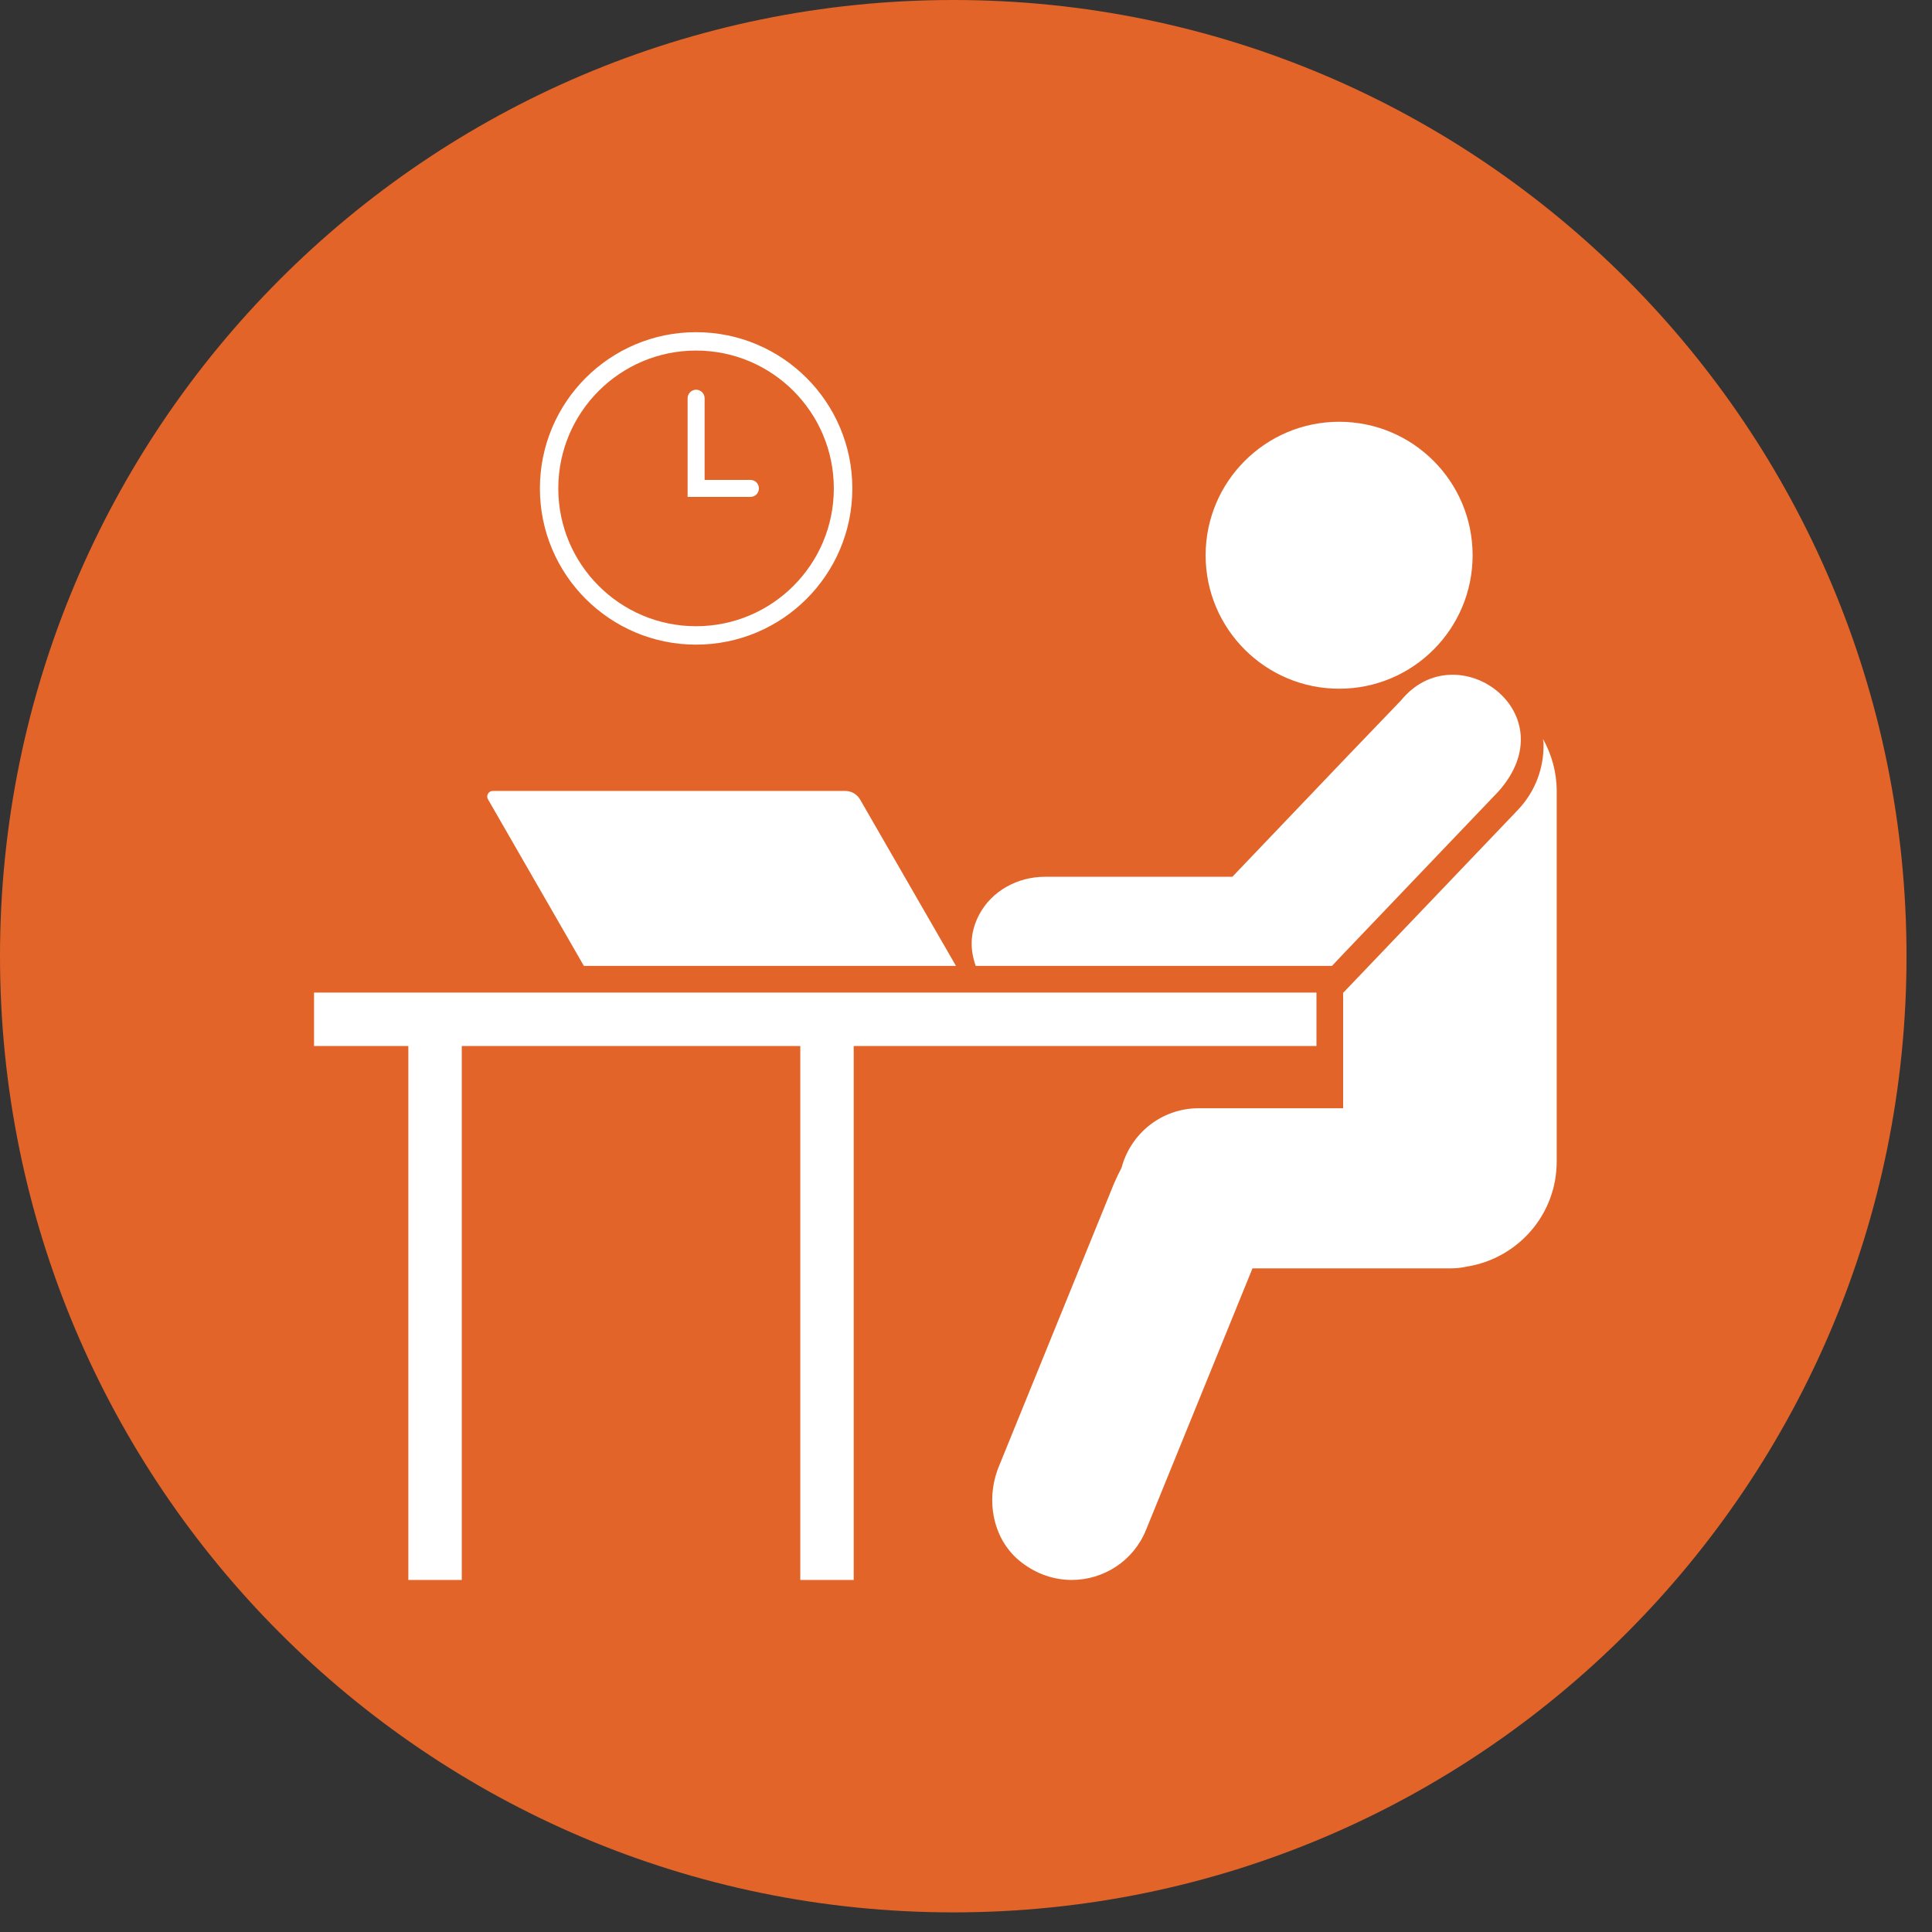
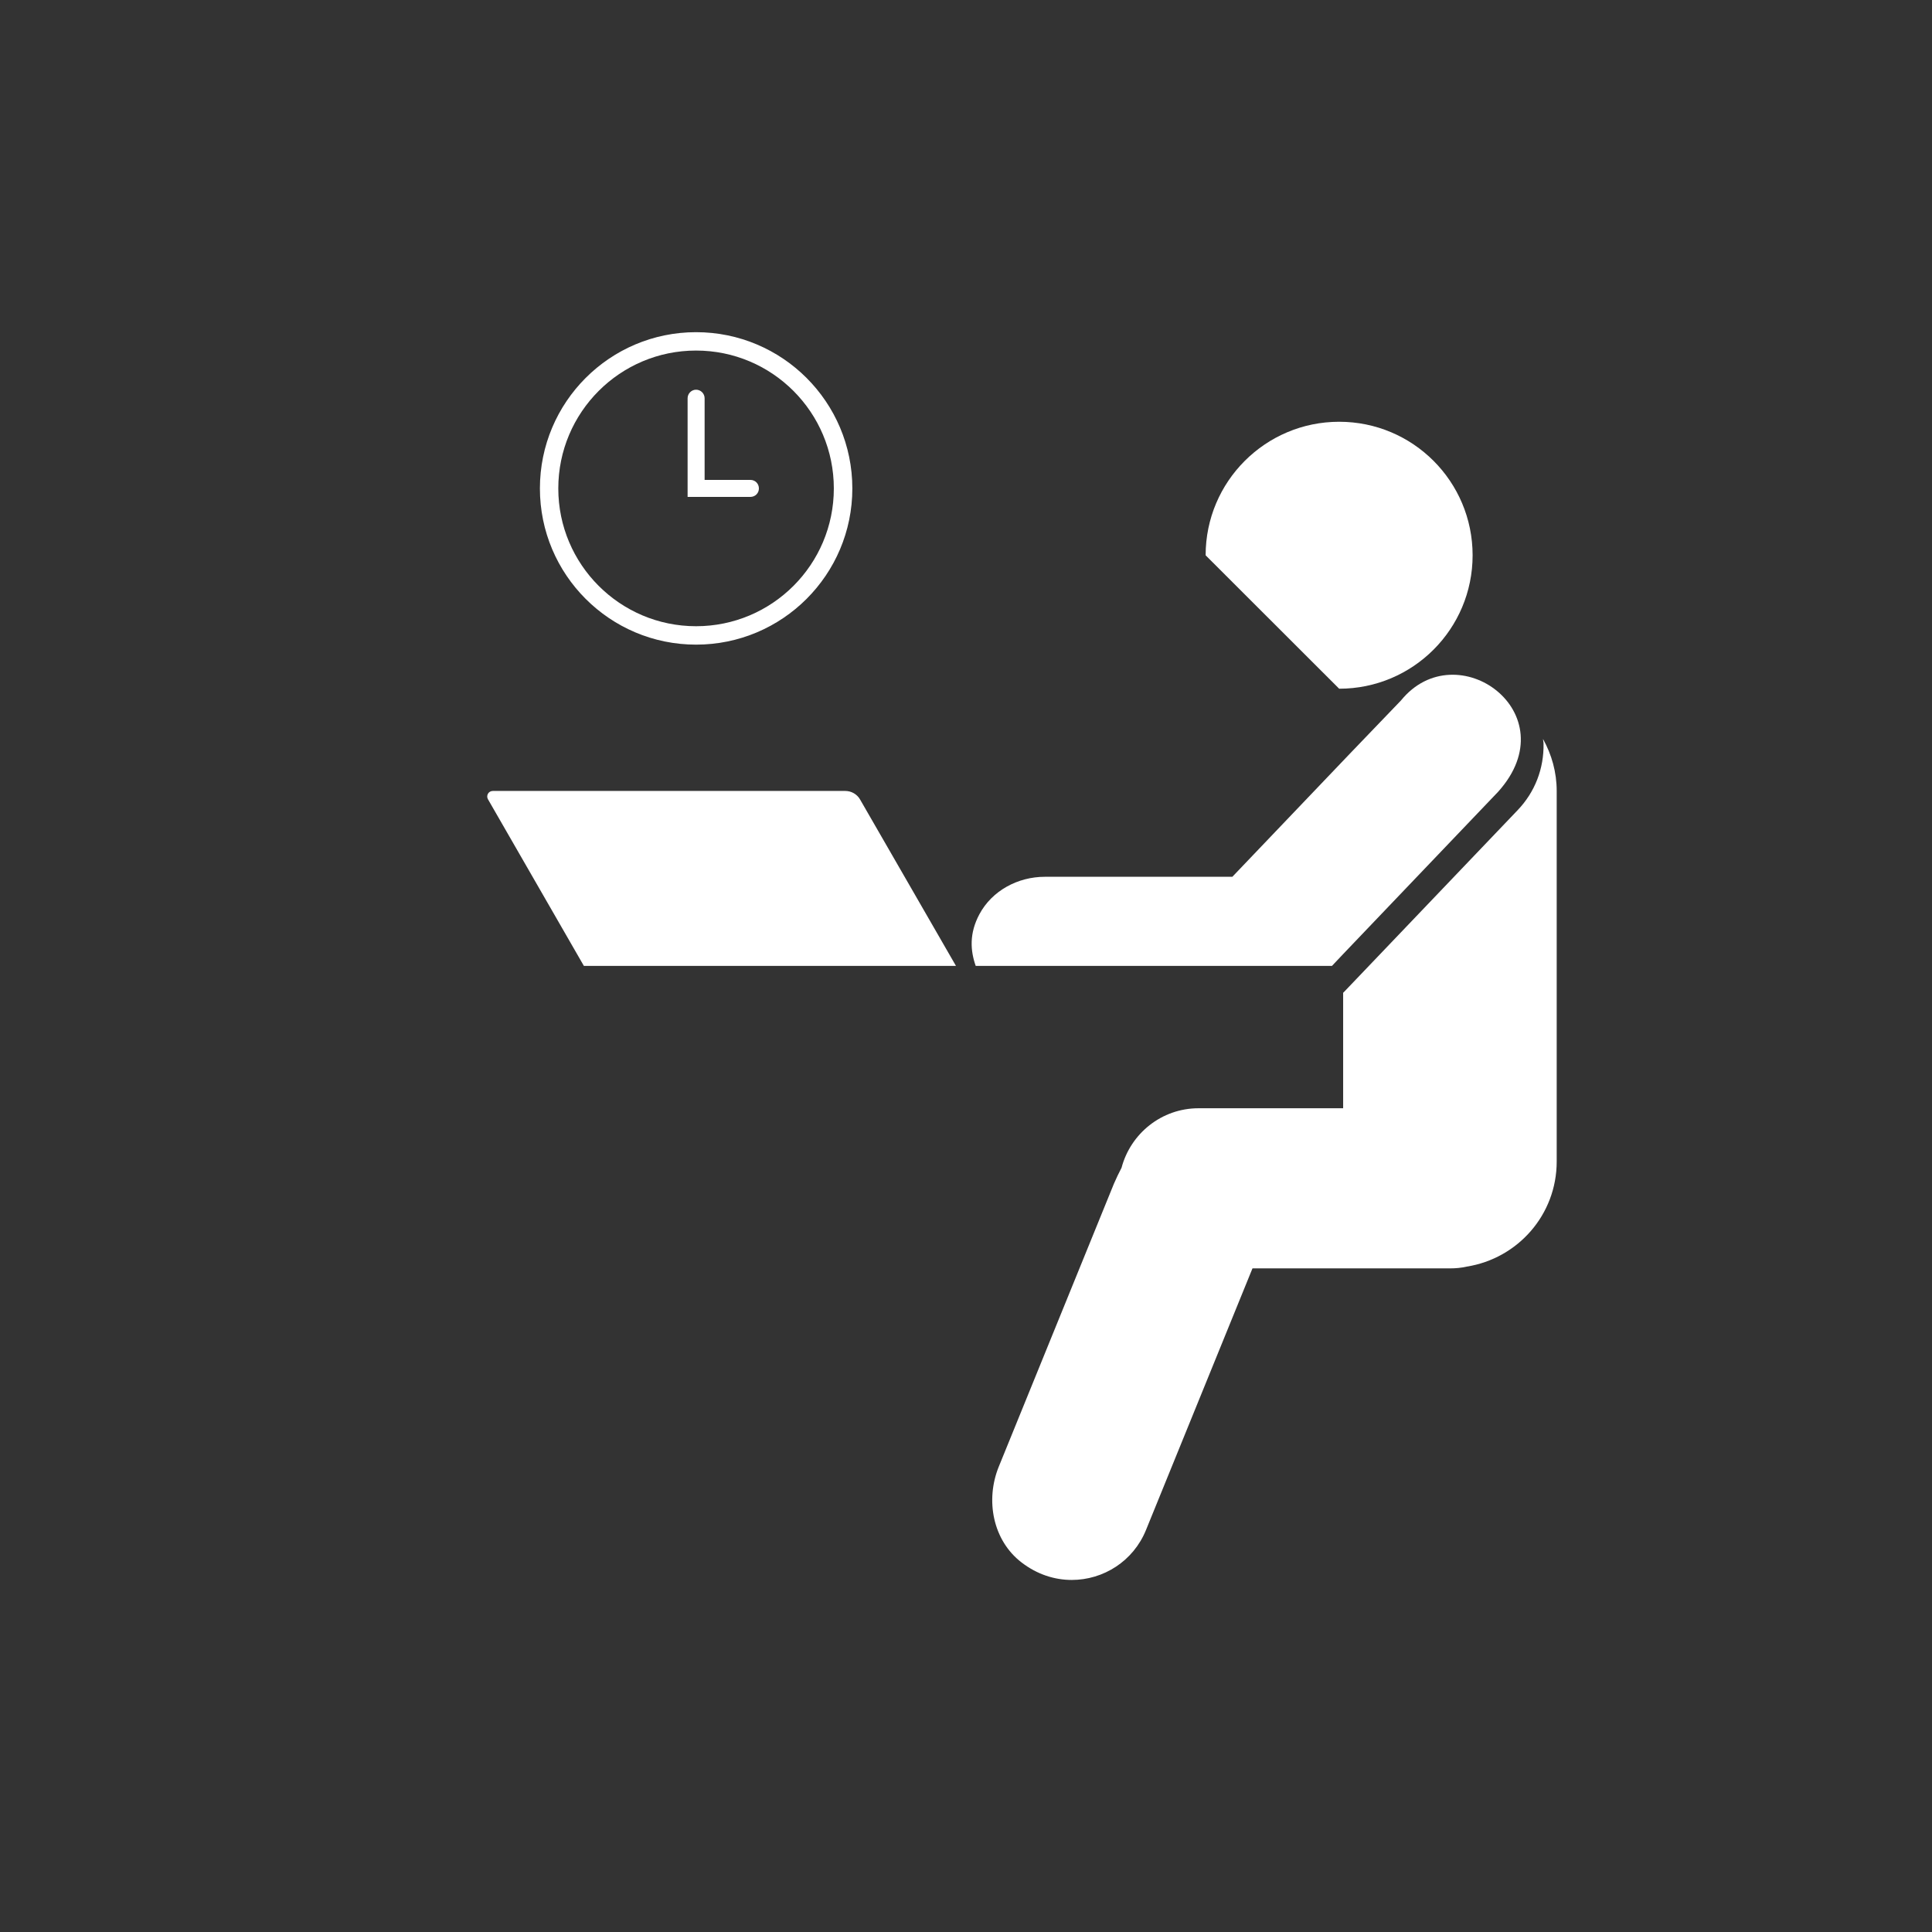
<svg xmlns="http://www.w3.org/2000/svg" width="81" zoomAndPan="magnify" viewBox="0 0 60.75 60.75" height="81" preserveAspectRatio="xMidYMid meet" version="1.2">
  <rect x="0" y="0" width="60.75" height="60.75" fill="#333333" stroke="none" />
  <defs>
    <clipPath id="1b6f6abd6e">
      <path d="M 0 0 L 59.949 0 L 59.949 60.184 L 0 60.184 Z M 0 0 " />
    </clipPath>
    <clipPath id="a102624771">
      <path d="M 29.977 0 C 13.422 0 0 13.461 0 30.066 C 0 46.672 13.422 60.133 29.977 60.133 C 46.531 60.133 59.949 46.672 59.949 30.066 C 59.949 13.461 46.531 0 29.977 0 Z M 29.977 0 " />
    </clipPath>
    <clipPath id="d51e4624e9">
      <path d="M 9.875 31 L 42 31 L 42 49.914 L 9.875 49.914 Z M 9.875 31 " />
    </clipPath>
    <clipPath id="c0df92cc02">
      <path d="M 31.062 23 L 48.953 23 L 48.953 49.68 L 31.062 49.68 Z M 31.062 23 " />
    </clipPath>
    <clipPath id="a3cce93a9c">
      <path d="M 16 10.328 L 27 10.328 L 27 21 L 16 21 Z M 16 10.328 " />
    </clipPath>
  </defs>
  <g id="621c0081bf">
    <g clip-rule="nonzero" clip-path="url(#1b6f6abd6e)">
      <g clip-rule="nonzero" clip-path="url(#a102624771)">
-         <path style=" stroke:none;fill-rule:nonzero;fill:#e26428;fill-opacity:1;" d="M 0 0 L 59.949 0 L 59.949 60.184 L 0 60.184 Z M 0 0 " />
+         </g>
+     </g>
+     <path style=" stroke:none;fill-rule:nonzero;fill:#ffffff;fill-opacity:1;" d="M 42.109 21.656 C 44.43 21.656 46.305 19.777 46.305 17.461 C 46.305 15.141 44.43 13.262 42.109 13.262 C 39.793 13.262 37.91 15.141 37.91 17.461 " />
+     <g clip-rule="nonzero" clip-path="url(#d51e4624e9)">
      </g>
-     </g>
-     <path style=" stroke:none;fill-rule:nonzero;fill:#ffffff;fill-opacity:1;" d="M 42.109 21.656 C 44.43 21.656 46.305 19.777 46.305 17.461 C 46.305 15.141 44.43 13.262 42.109 13.262 C 39.793 13.262 37.91 15.141 37.91 17.461 C 37.91 19.777 39.793 21.656 42.109 21.656 " />
-     <g clip-rule="nonzero" clip-path="url(#d51e4624e9)">
-       <path style=" stroke:none;fill-rule:nonzero;fill:#ffffff;fill-opacity:1;" d="M 41.395 31.211 L 9.875 31.211 L 9.875 32.891 L 12.84 32.891 L 12.84 49.68 L 14.52 49.68 L 14.52 32.891 L 25.164 32.891 L 25.164 49.68 L 26.844 49.68 L 26.844 32.891 L 41.395 32.891 L 41.395 31.211 " />
-     </g>
    <g clip-rule="nonzero" clip-path="url(#c0df92cc02)">
      <path style=" stroke:none;fill-rule:nonzero;fill:#ffffff;fill-opacity:1;" d="M 48.52 23.238 C 48.52 23.285 48.535 23.328 48.535 23.379 C 48.551 24.164 48.266 24.906 47.719 25.477 L 42.242 31.211 L 42.234 31.211 L 42.234 34.848 C 40.293 34.848 39.641 34.848 37.688 34.848 C 36.523 34.848 35.551 35.645 35.266 36.719 C 35.184 36.879 35.102 37.043 35.027 37.219 L 31.406 46.117 C 30.977 47.172 31.219 48.438 32.121 49.129 C 32.613 49.508 33.164 49.68 33.699 49.68 C 34.695 49.68 35.637 49.09 36.035 48.109 L 39.383 39.883 L 45.598 39.883 C 45.773 39.883 45.949 39.867 46.117 39.828 C 47.723 39.574 48.949 38.199 48.949 36.523 L 48.949 24.871 C 48.949 24.277 48.789 23.723 48.52 23.238 " />
    </g>
    <path style=" stroke:none;fill-rule:nonzero;fill:#ffffff;fill-opacity:1;" d="M 37.676 30.371 L 41.883 30.371 L 42.234 30 L 47.109 24.895 C 49.332 22.418 45.801 19.875 44.051 22.027 L 42.441 23.703 L 38.75 27.57 L 32.852 27.57 C 32.008 27.57 31.195 28.004 30.797 28.746 C 30.473 29.352 30.512 29.891 30.68 30.371 L 37.676 30.371 " />
    <path style=" stroke:none;fill-rule:nonzero;fill:#ffffff;fill-opacity:1;" d="M 18.359 30.371 L 30.059 30.371 L 27.043 25.137 C 26.949 24.973 26.77 24.871 26.582 24.871 L 15.496 24.871 C 15.359 24.871 15.277 25.016 15.344 25.133 L 18.359 30.371 " />
    <g clip-rule="nonzero" clip-path="url(#a3cce93a9c)">
      <path style=" stroke:none;fill-rule:nonzero;fill:#ffffff;fill-opacity:1;" d="M 21.887 11.023 C 24.281 11.023 26.219 12.965 26.219 15.359 C 26.219 17.75 24.281 19.691 21.887 19.691 C 19.496 19.691 17.555 17.75 17.555 15.359 C 17.555 12.965 19.496 11.023 21.887 11.023 Z M 21.887 20.27 C 24.602 20.27 26.801 18.07 26.801 15.359 C 26.801 12.645 24.602 10.445 21.887 10.445 C 19.176 10.445 16.977 12.645 16.977 15.359 C 16.977 18.07 19.176 20.27 21.887 20.27 " />
    </g>
    <path style=" stroke:none;fill-rule:nonzero;fill:#ffffff;fill-opacity:1;" d="M 23.863 15.359 C 23.863 15.207 23.746 15.09 23.594 15.09 L 22.156 15.09 L 22.156 12.523 C 22.156 12.375 22.035 12.254 21.887 12.254 C 21.742 12.254 21.621 12.375 21.621 12.523 L 21.621 15.625 L 23.594 15.625 C 23.746 15.625 23.863 15.508 23.863 15.359 " />
  </g>
</svg>